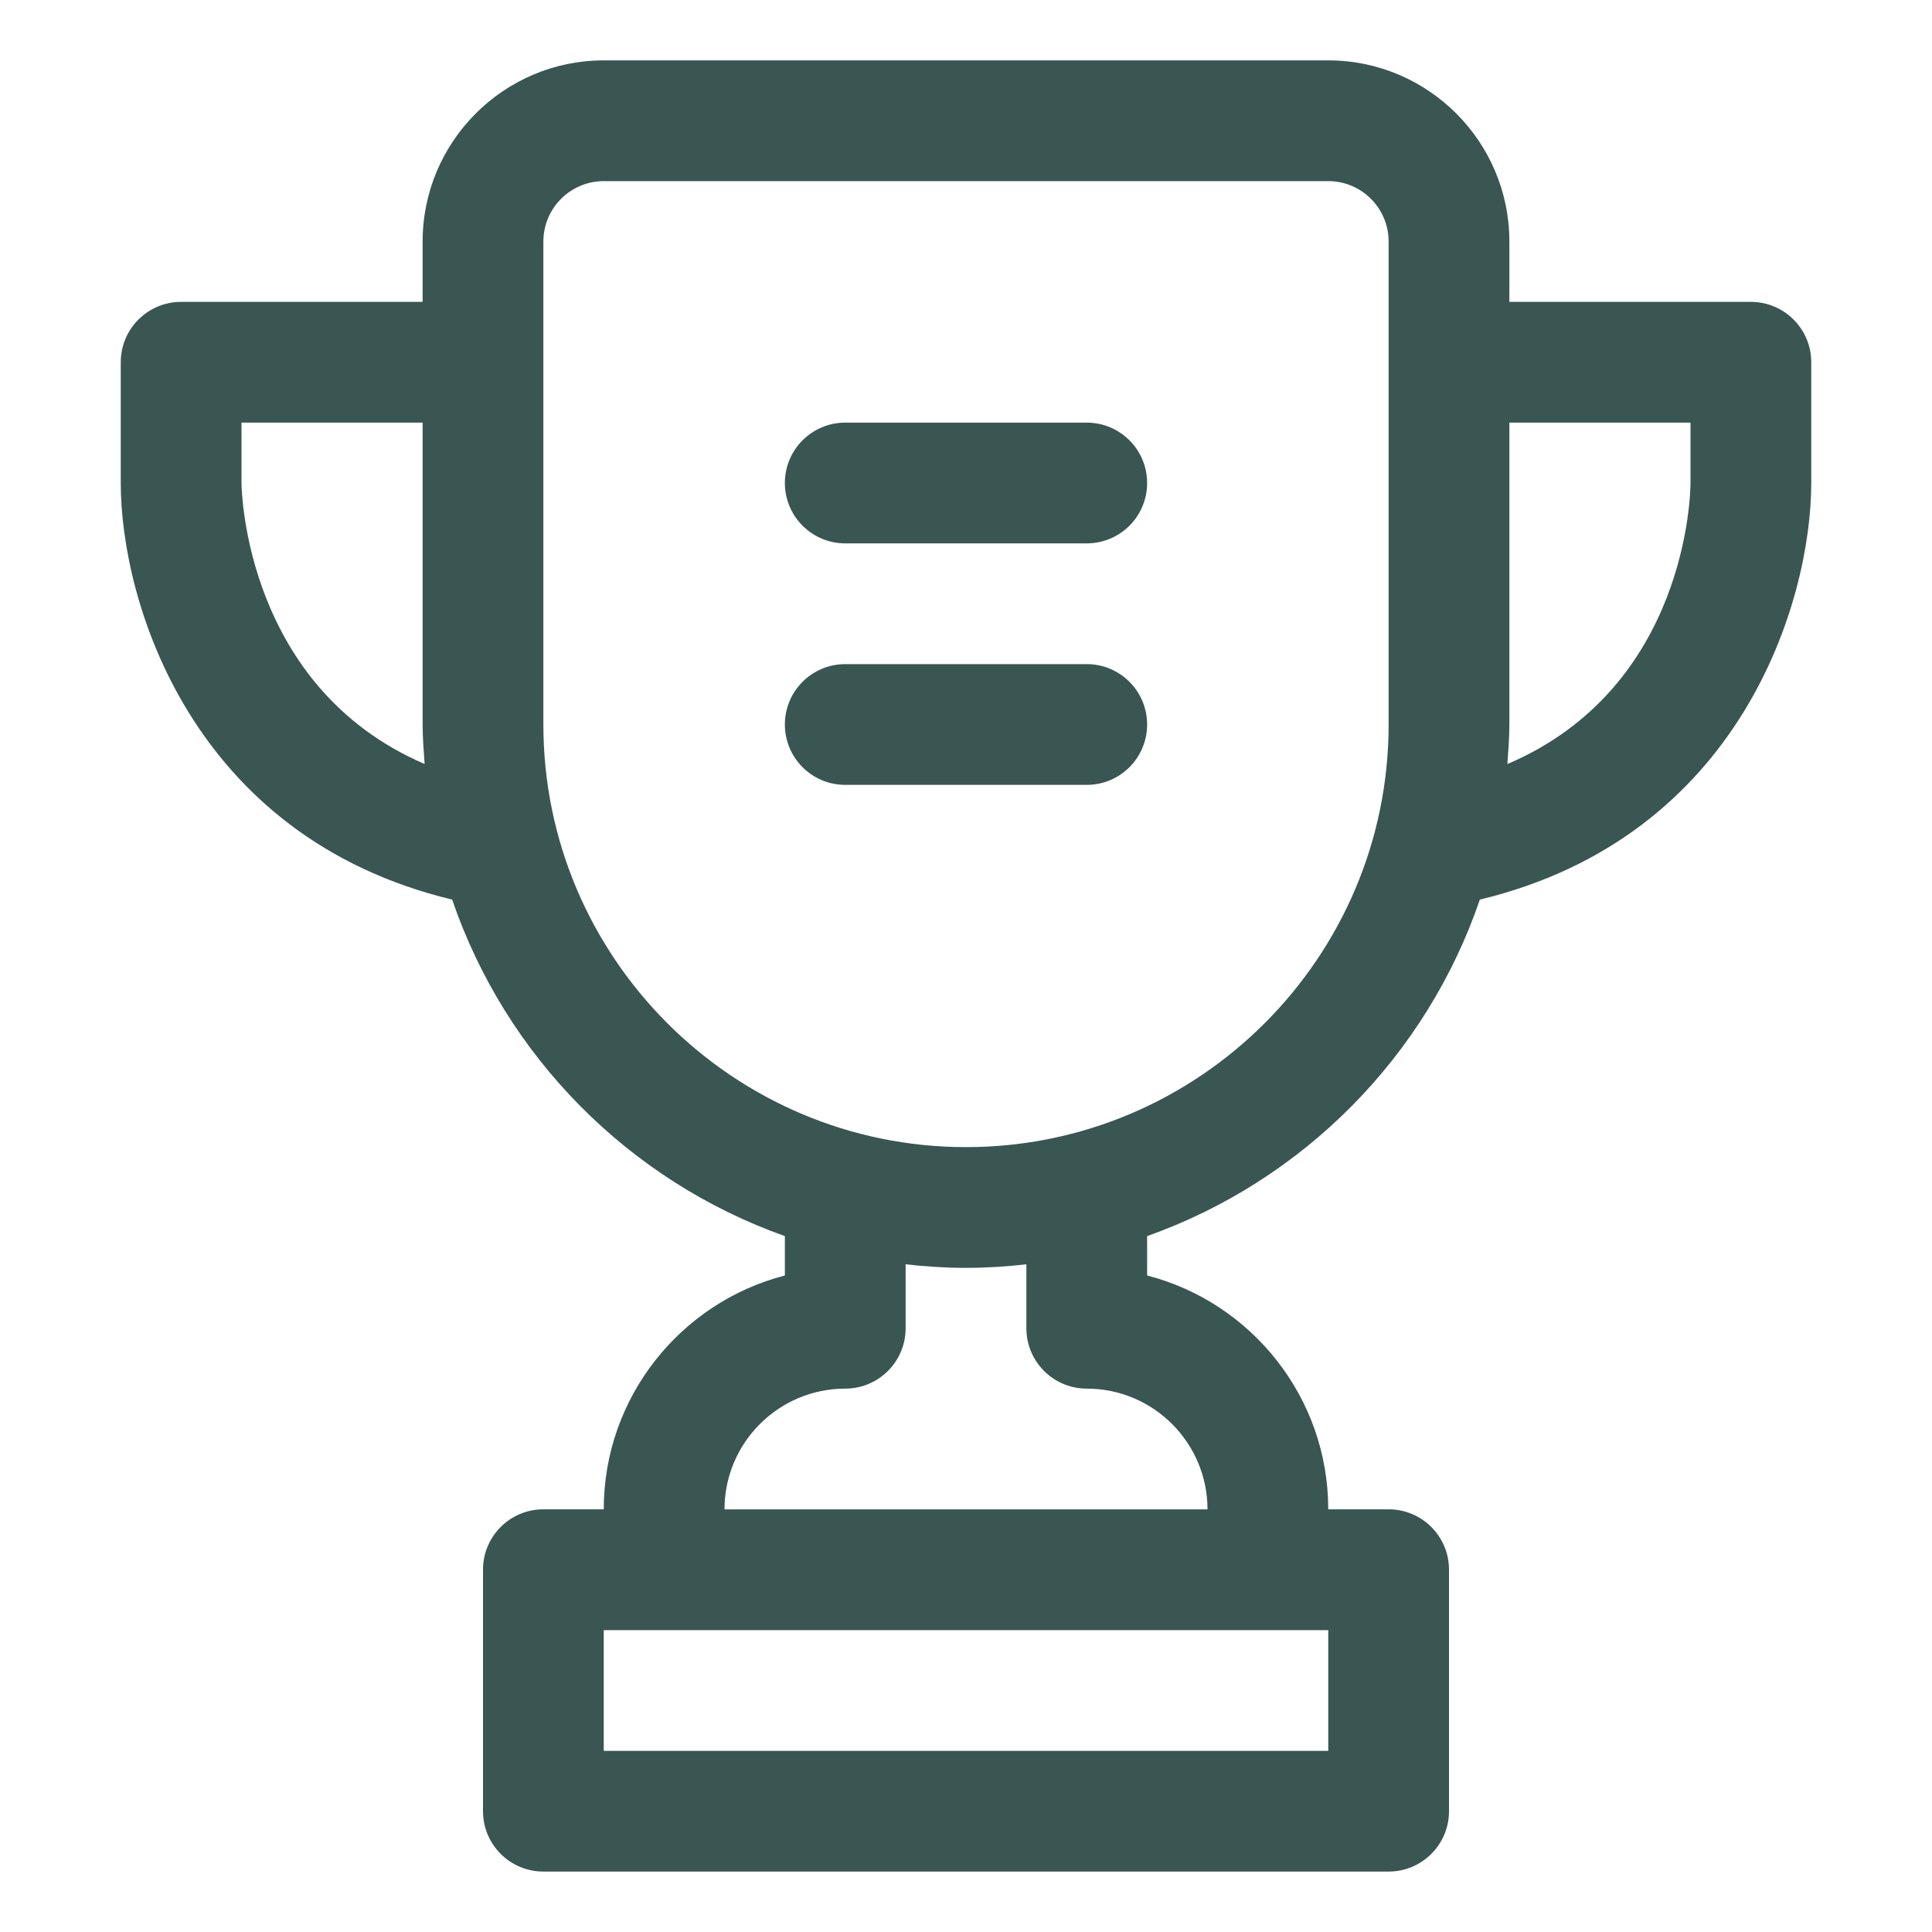
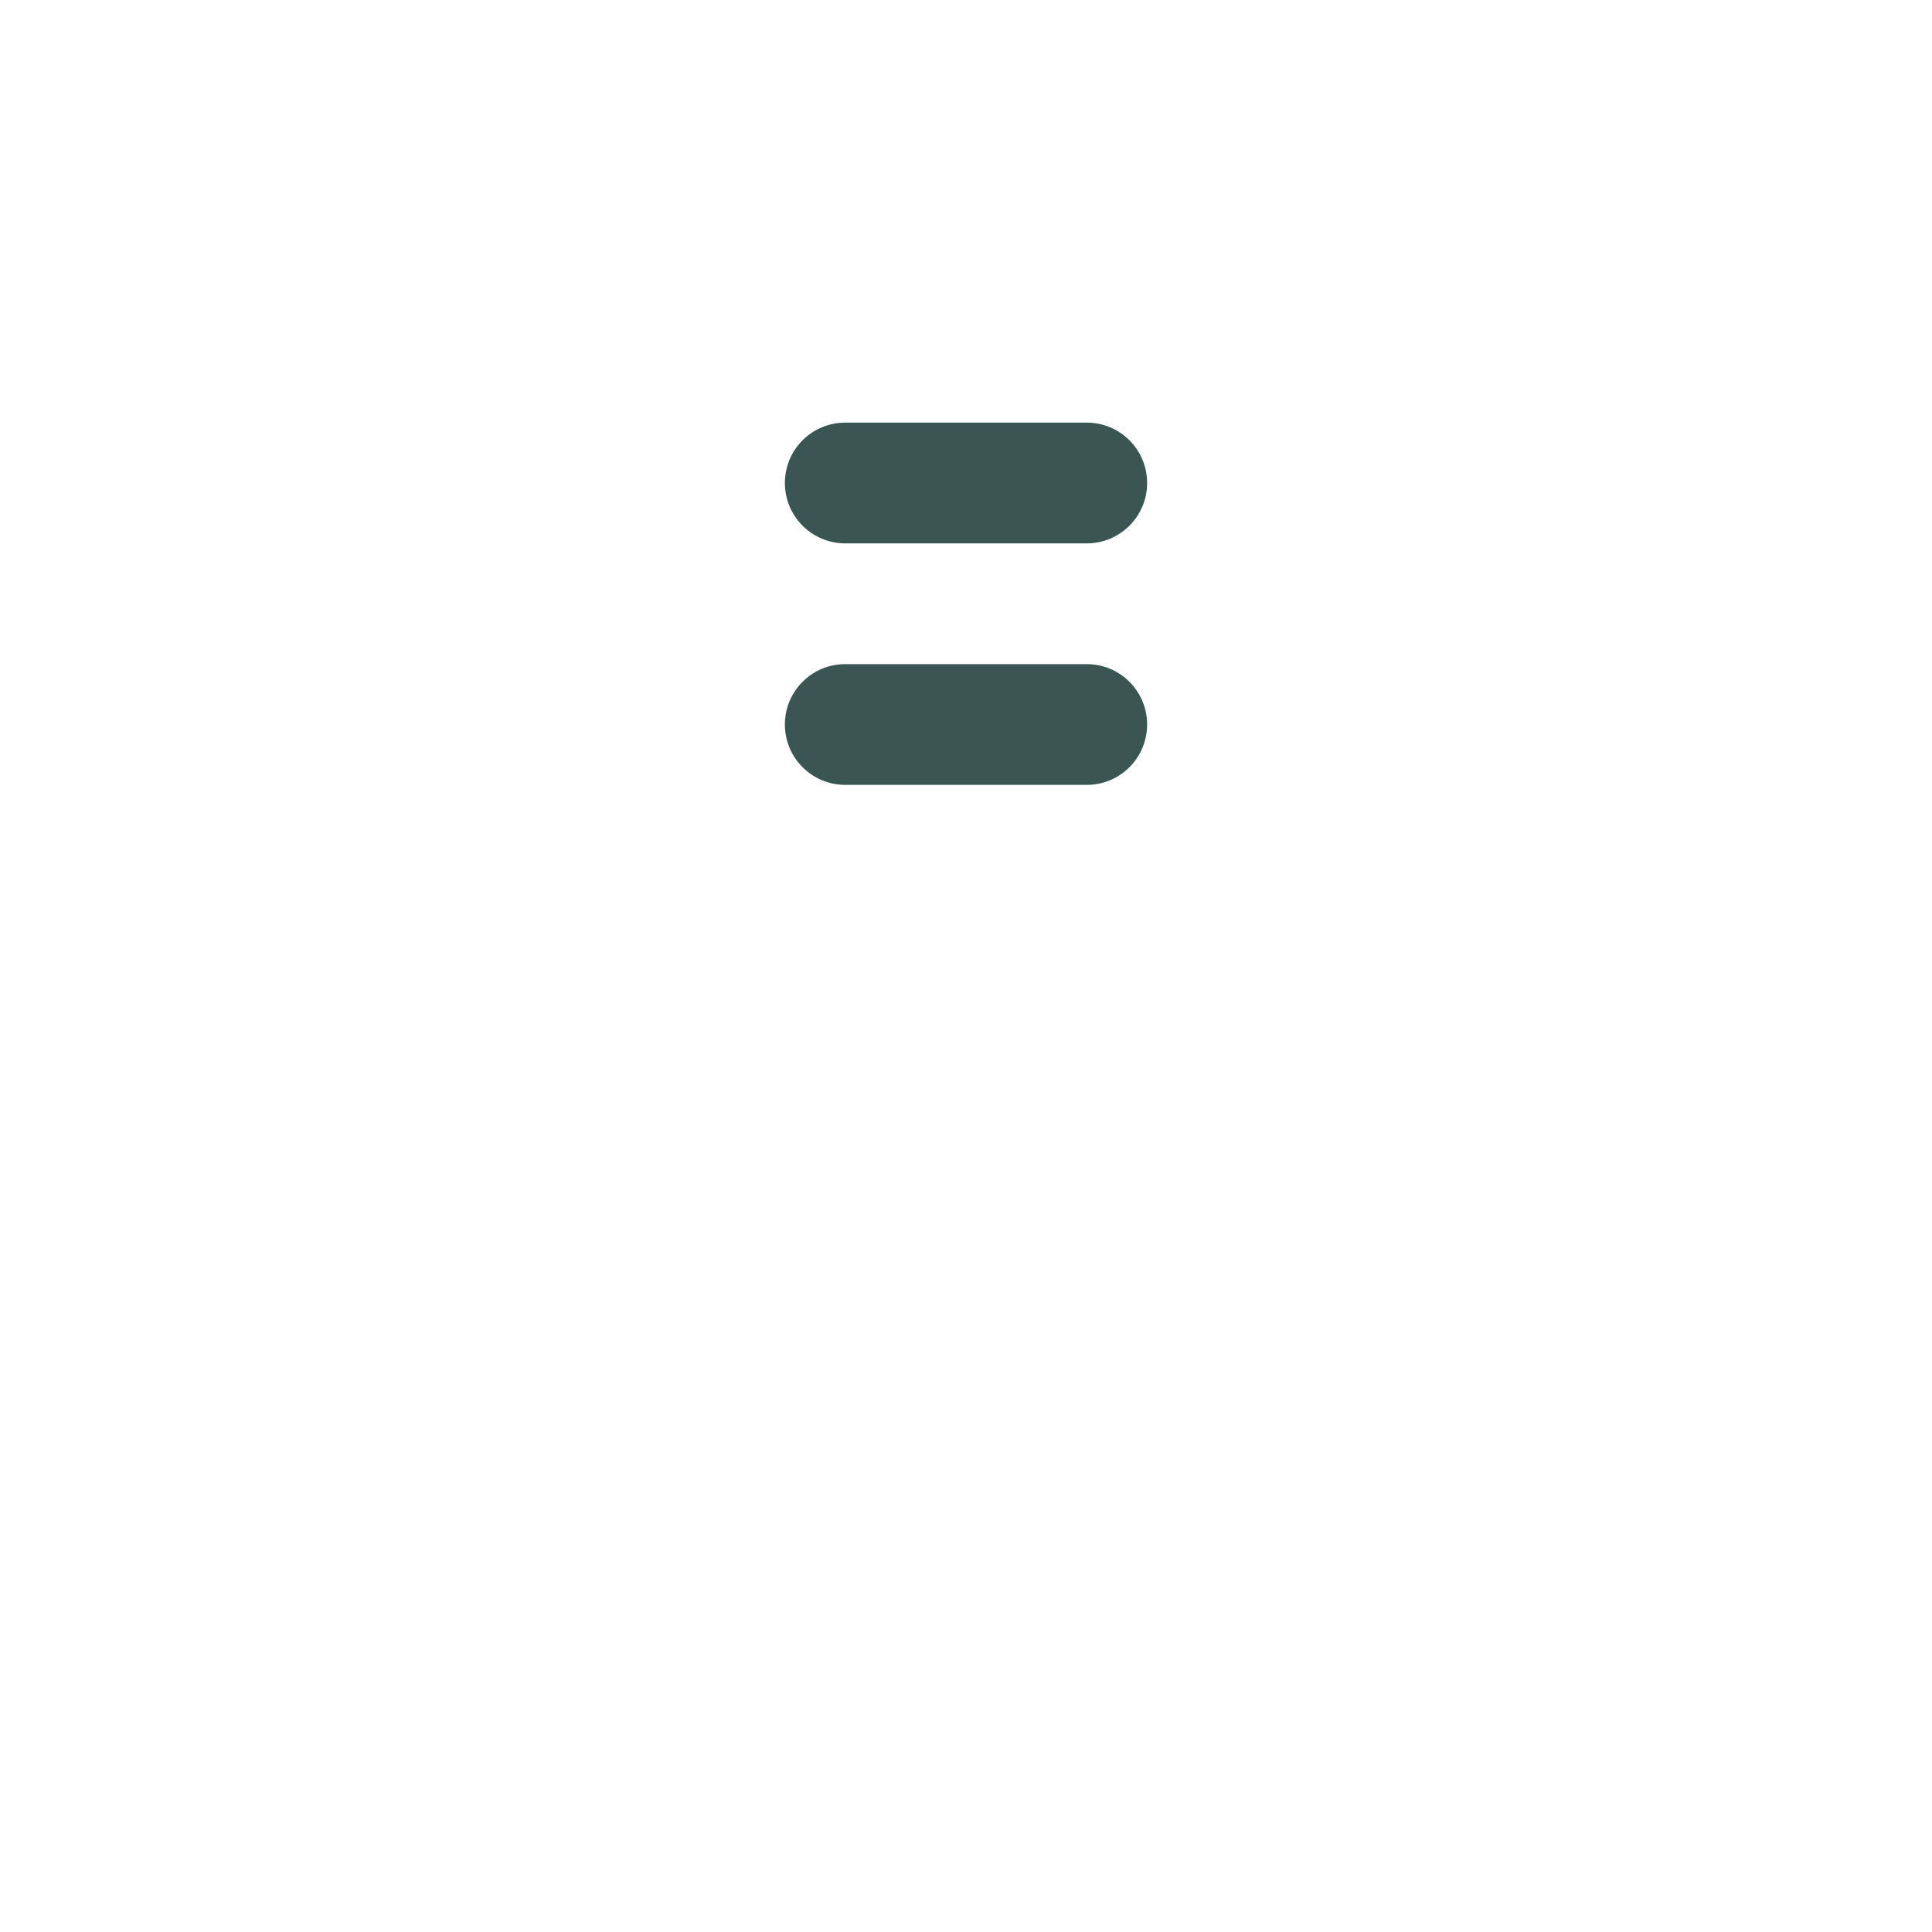
<svg xmlns="http://www.w3.org/2000/svg" id="SvgjsSvg1012" width="288" height="288" version="1.1">
  <defs id="SvgjsDefs1013" />
  <g id="SvgjsG1014">
    <svg enable-background="new 0 0 32 32" viewBox="0 0 32 32" width="288" height="288">
-       <path d="M29,5h-4V4c0-1.654-1.346-3-3-3H10C8.346,1,7,2.346,7,4v1H3C2.448,5,2,5.447,2,6v2c0,1.965,1.165,5.861,5.489,6.9   c0.888,2.598,2.928,4.657,5.511,5.574v0.652c-1.723,0.444-3,2.013-3,3.873H9c-0.552,0-1,0.447-1,1v4c0,0.553,0.448,1,1,1h14   c0.552,0,1-0.447,1-1v-4c0-0.553-0.448-1-1-1h-1c0-1.86-1.277-3.429-3-3.873v-0.652c2.583-0.917,4.624-2.977,5.511-5.574   C28.835,13.861,30,9.965,30,8V6C30,5.447,29.552,5,29,5z M4,8V7h3v5c0,0.221,0.018,0.438,0.033,0.654C4.077,11.383,4.001,8.149,4,8   z M22,27v2H10v-2H22z M20,25h-8c0-1.103,0.897-2,2-2c0.552,0,1-0.447,1-1v-1.059C15.329,20.978,15.662,21,16,21   s0.671-0.022,1-0.059V22c0,0.553,0.448,1,1,1C19.103,23,20,23.897,20,25z M23,12c0,3.859-3.14,7-7,7s-7-3.141-7-7V4   c0-0.552,0.449-1,1-1h12c0.551,0,1,0.448,1,1V12z M28,8c0,0.153-0.048,3.384-3.033,4.655C24.982,12.438,25,12.222,25,12V7h3V8z" fill="#395653" class="color000 svgShape" />
      <path d="M18 7h-4c-.552 0-1 .447-1 1s.448 1 1 1h4c.552 0 1-.447 1-1S18.552 7 18 7zM18 11h-4c-.552 0-1 .447-1 1s.448 1 1 1h4c.552 0 1-.447 1-1S18.552 11 18 11z" fill="#395653" class="color000 svgShape" />
    </svg>
  </g>
</svg>